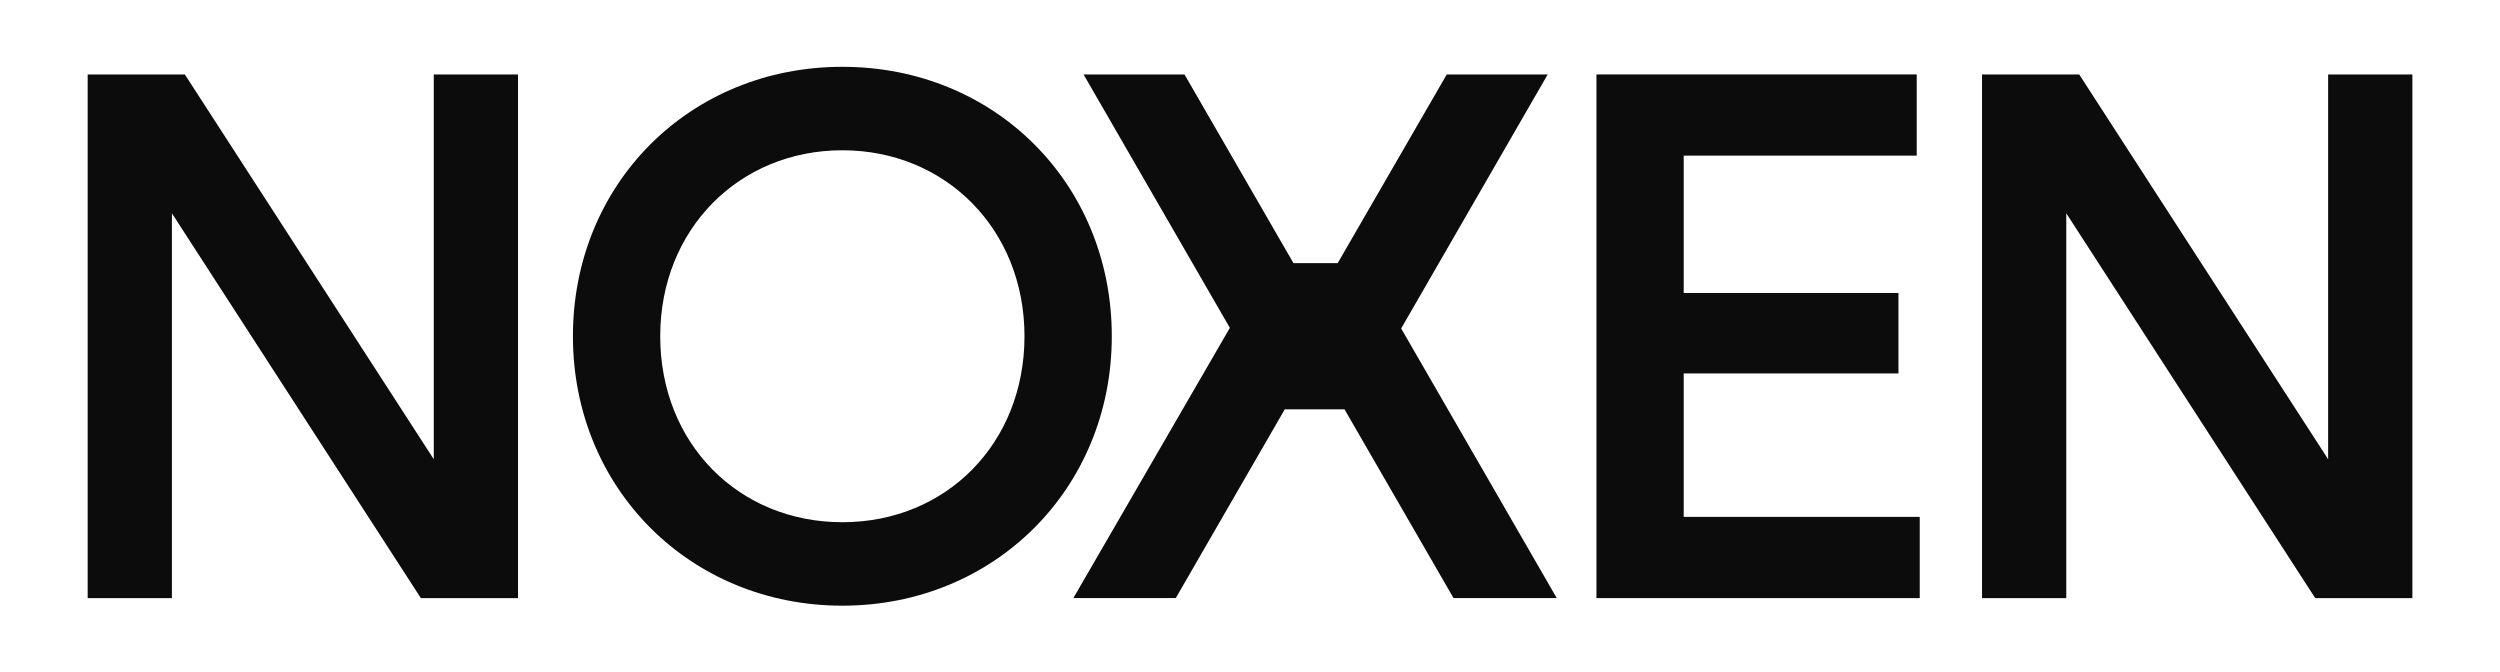
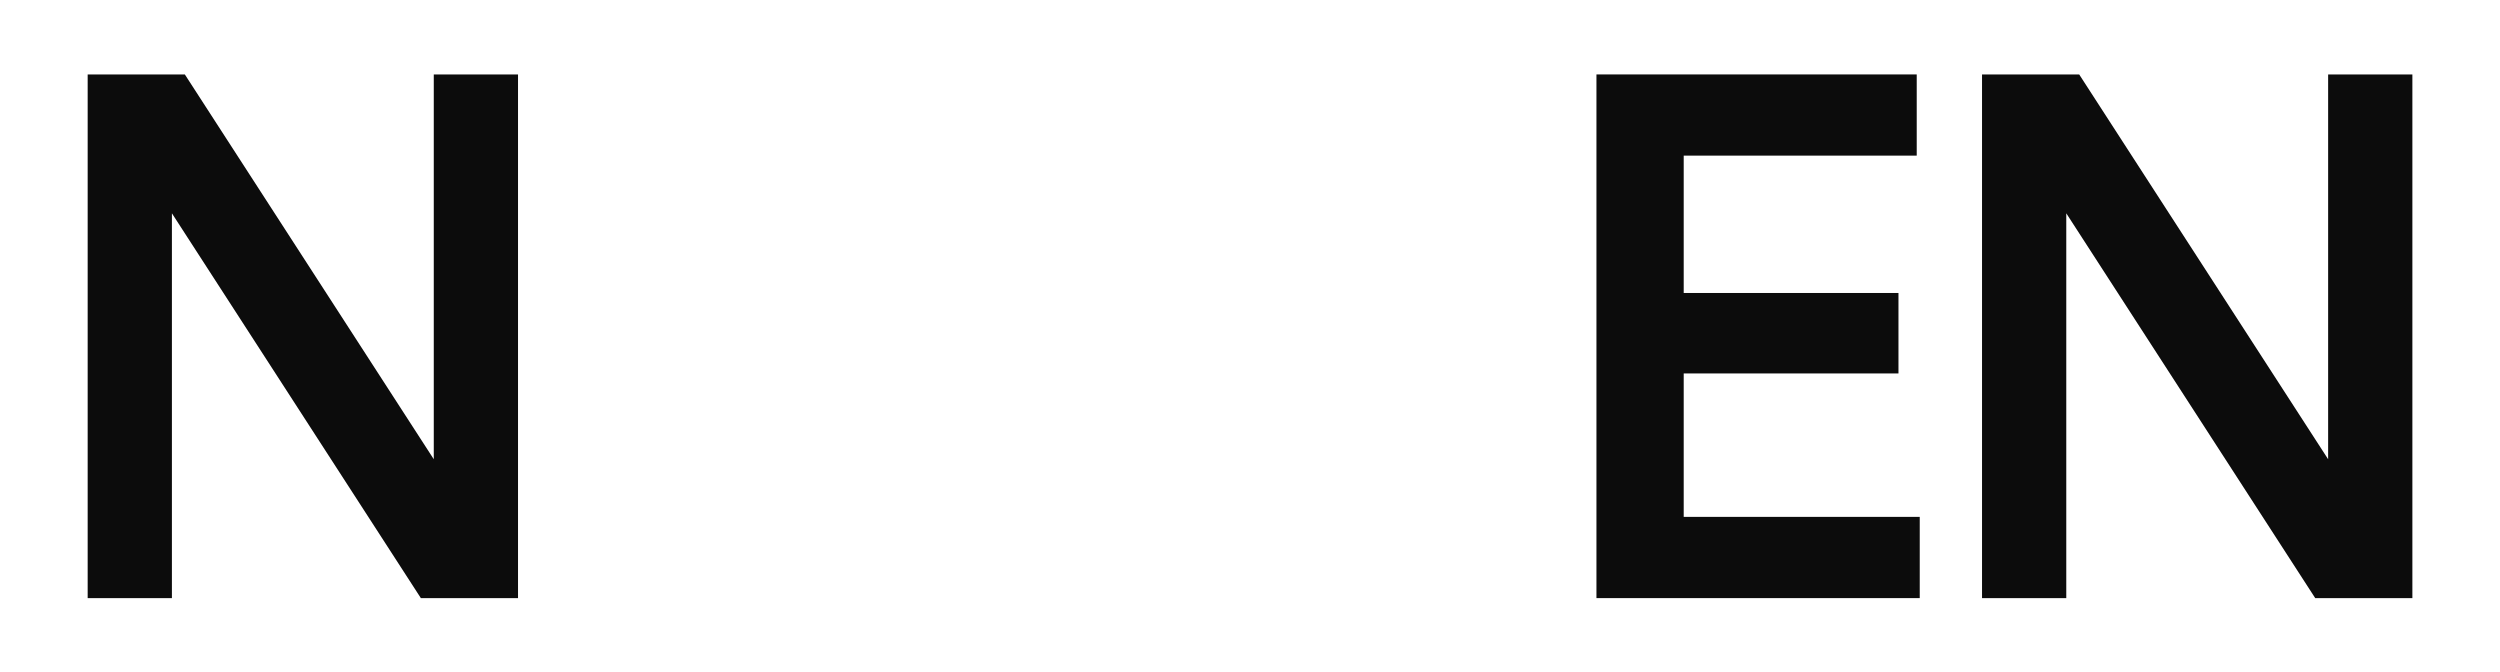
<svg xmlns="http://www.w3.org/2000/svg" viewBox="0 0 547.81 147.36" id="Layer_1">
  <defs>
    <style>
      .cls-1 {
        fill: #0c0c0c;
      }
    </style>
  </defs>
  <path d="M19.21,131.06V16.31h21.29l54.55,84.32V16.31h18.46v114.75h-21.29L37.67,46.74v84.32h-18.46Z" class="cls-1" />
-   <path d="M125.54,73.68c0-33.43,25.61-59.04,59.04-59.04s59.04,25.61,59.04,59.04-25.78,59.04-59.04,59.04-59.04-25.61-59.04-59.04ZM224.49,73.68c0-23.45-17.3-40.75-39.91-40.75s-39.91,17.3-39.91,40.75,17.13,40.75,39.91,40.75,39.91-17.3,39.91-40.75Z" class="cls-1" />
-   <polygon points="341.12 131.05 318.5 131.05 294.62 89.7 281.52 89.7 257.64 131.05 235.2 131.05 269.49 71.84 237.43 16.31 259.55 16.31 283.43 57.66 293.12 57.66 317.02 16.31 339.14 16.31 307.03 71.97 341.12 131.05" class="cls-1" />
  <path d="M349.82,131.06V16.31h70.18v17.79h-51.06v30.1h47.06v17.63h-47.06v31.43h51.72v17.8h-70.85Z" class="cls-1" />
  <path d="M434.31,131.06V16.31h21.29l54.55,84.32V16.31h18.46v114.75h-21.29l-54.55-84.32v84.32h-18.46Z" class="cls-1" />
</svg>